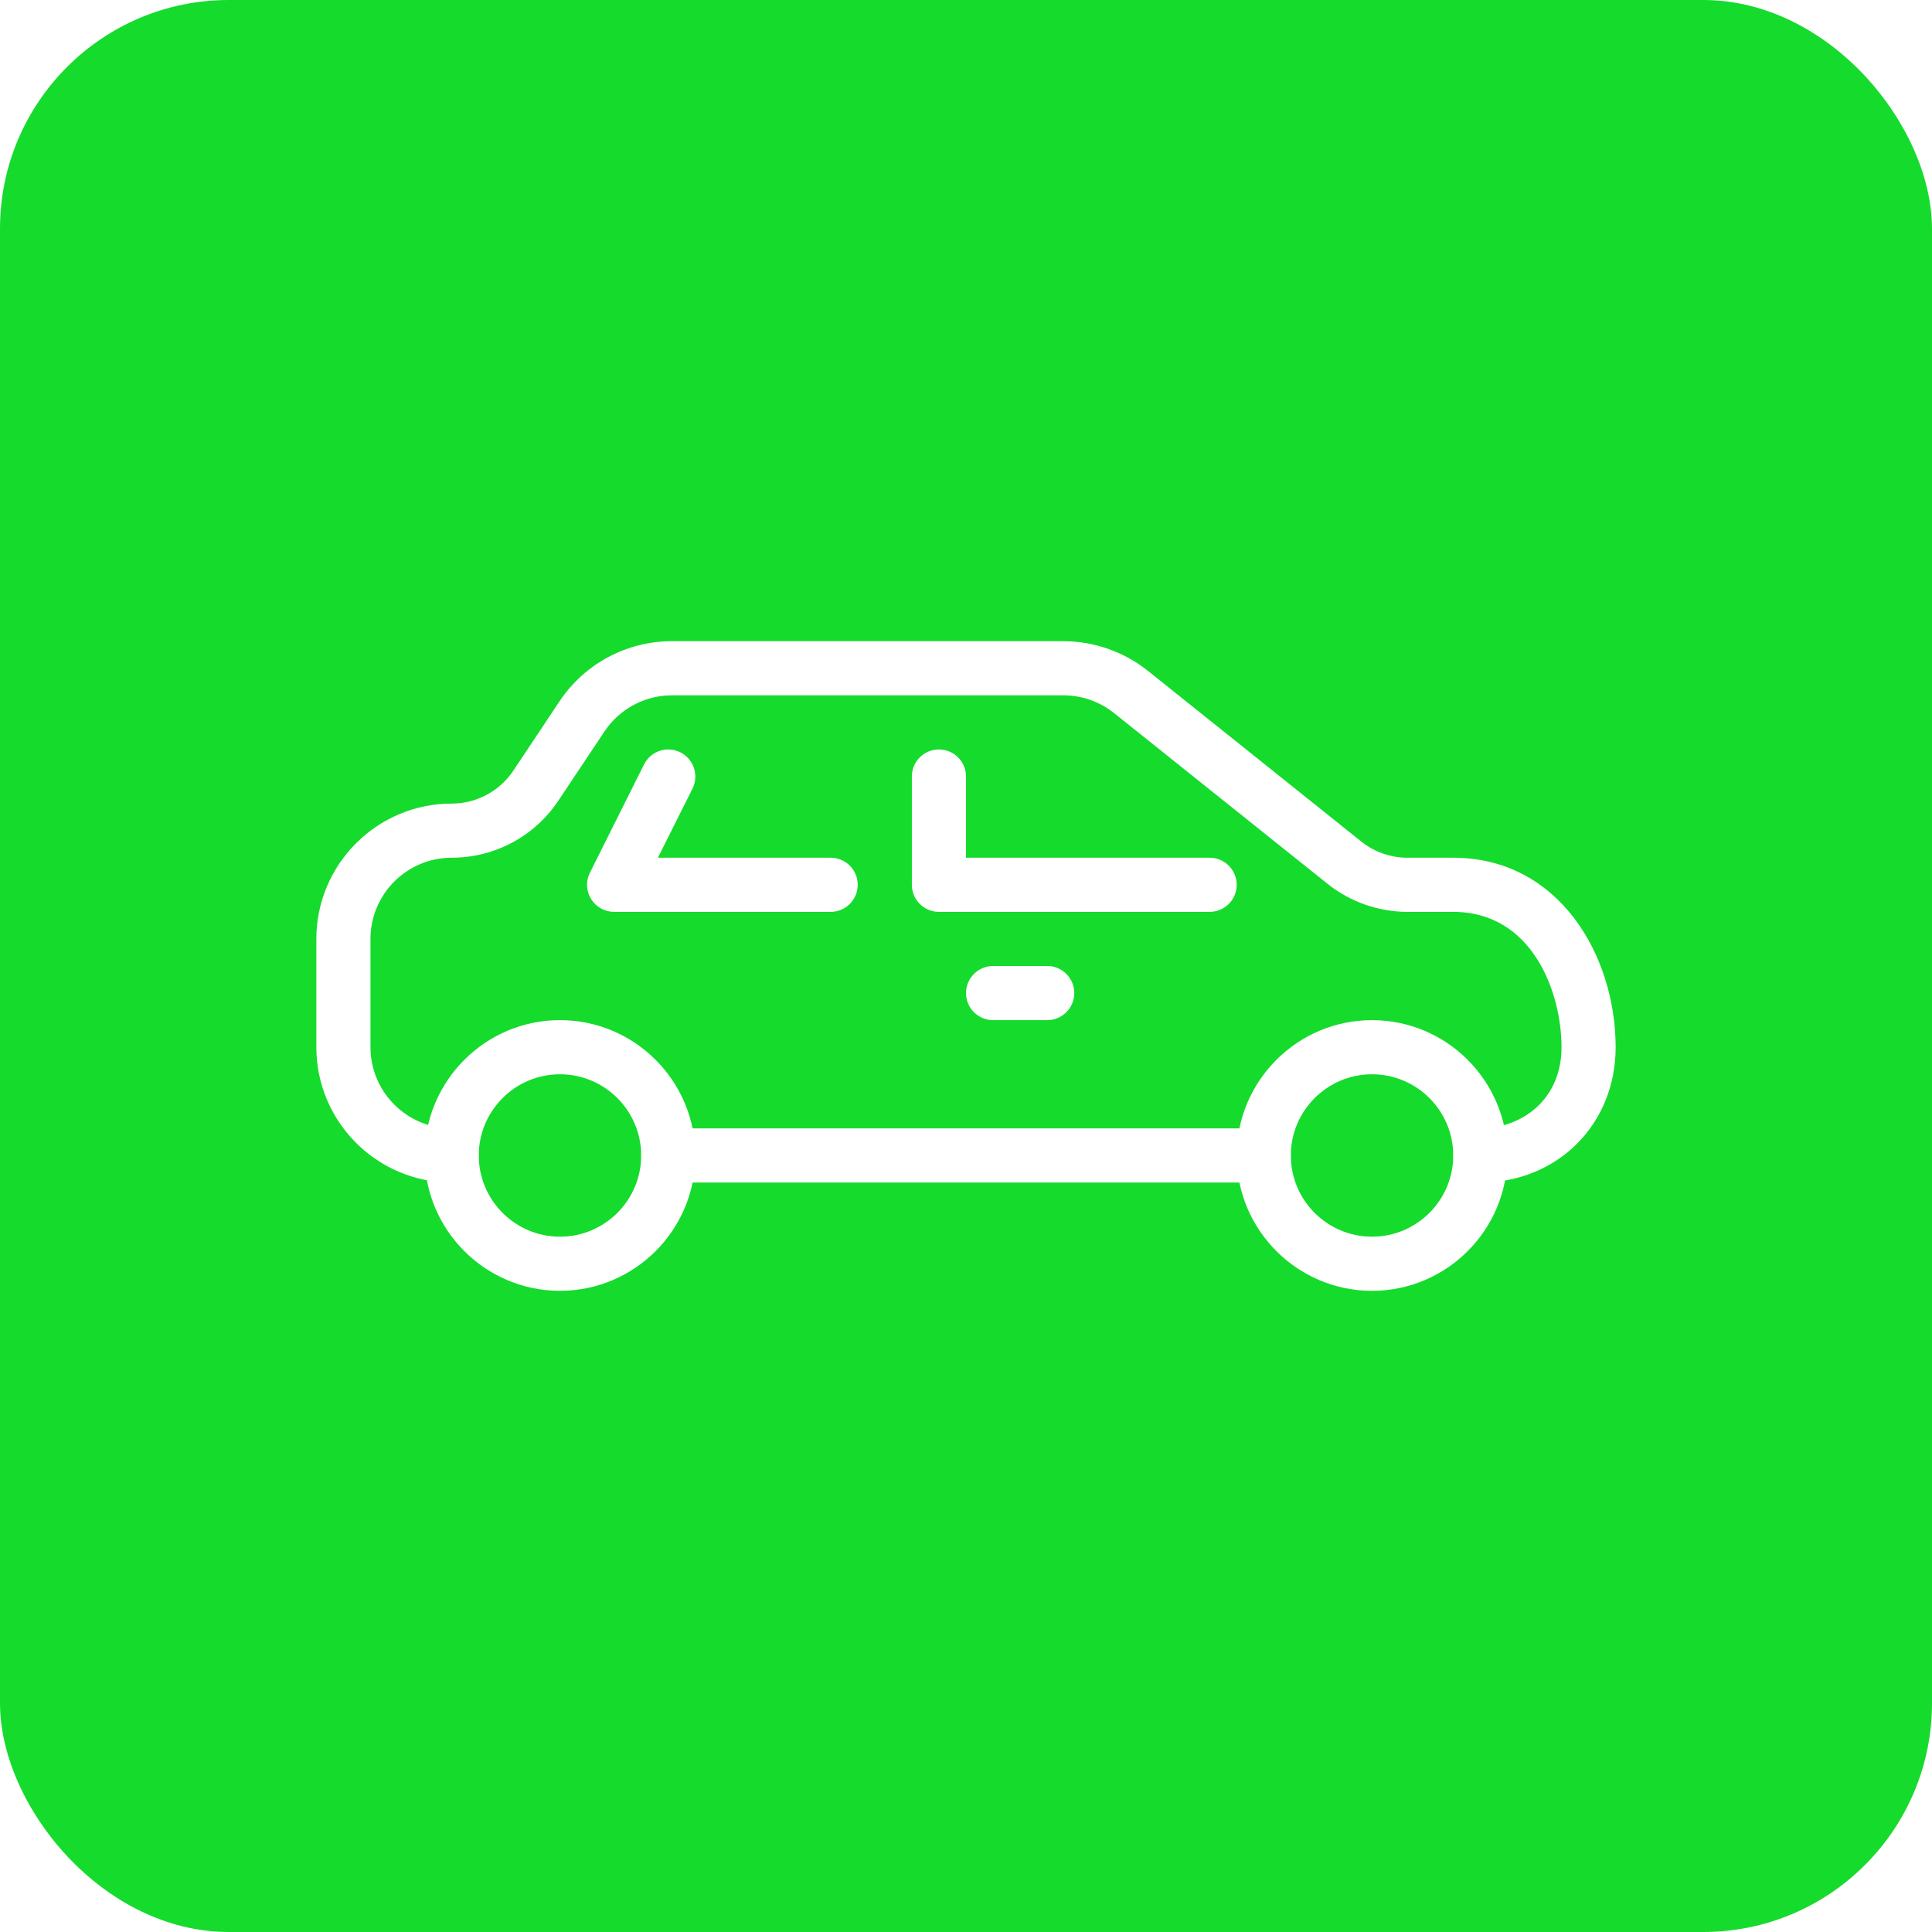
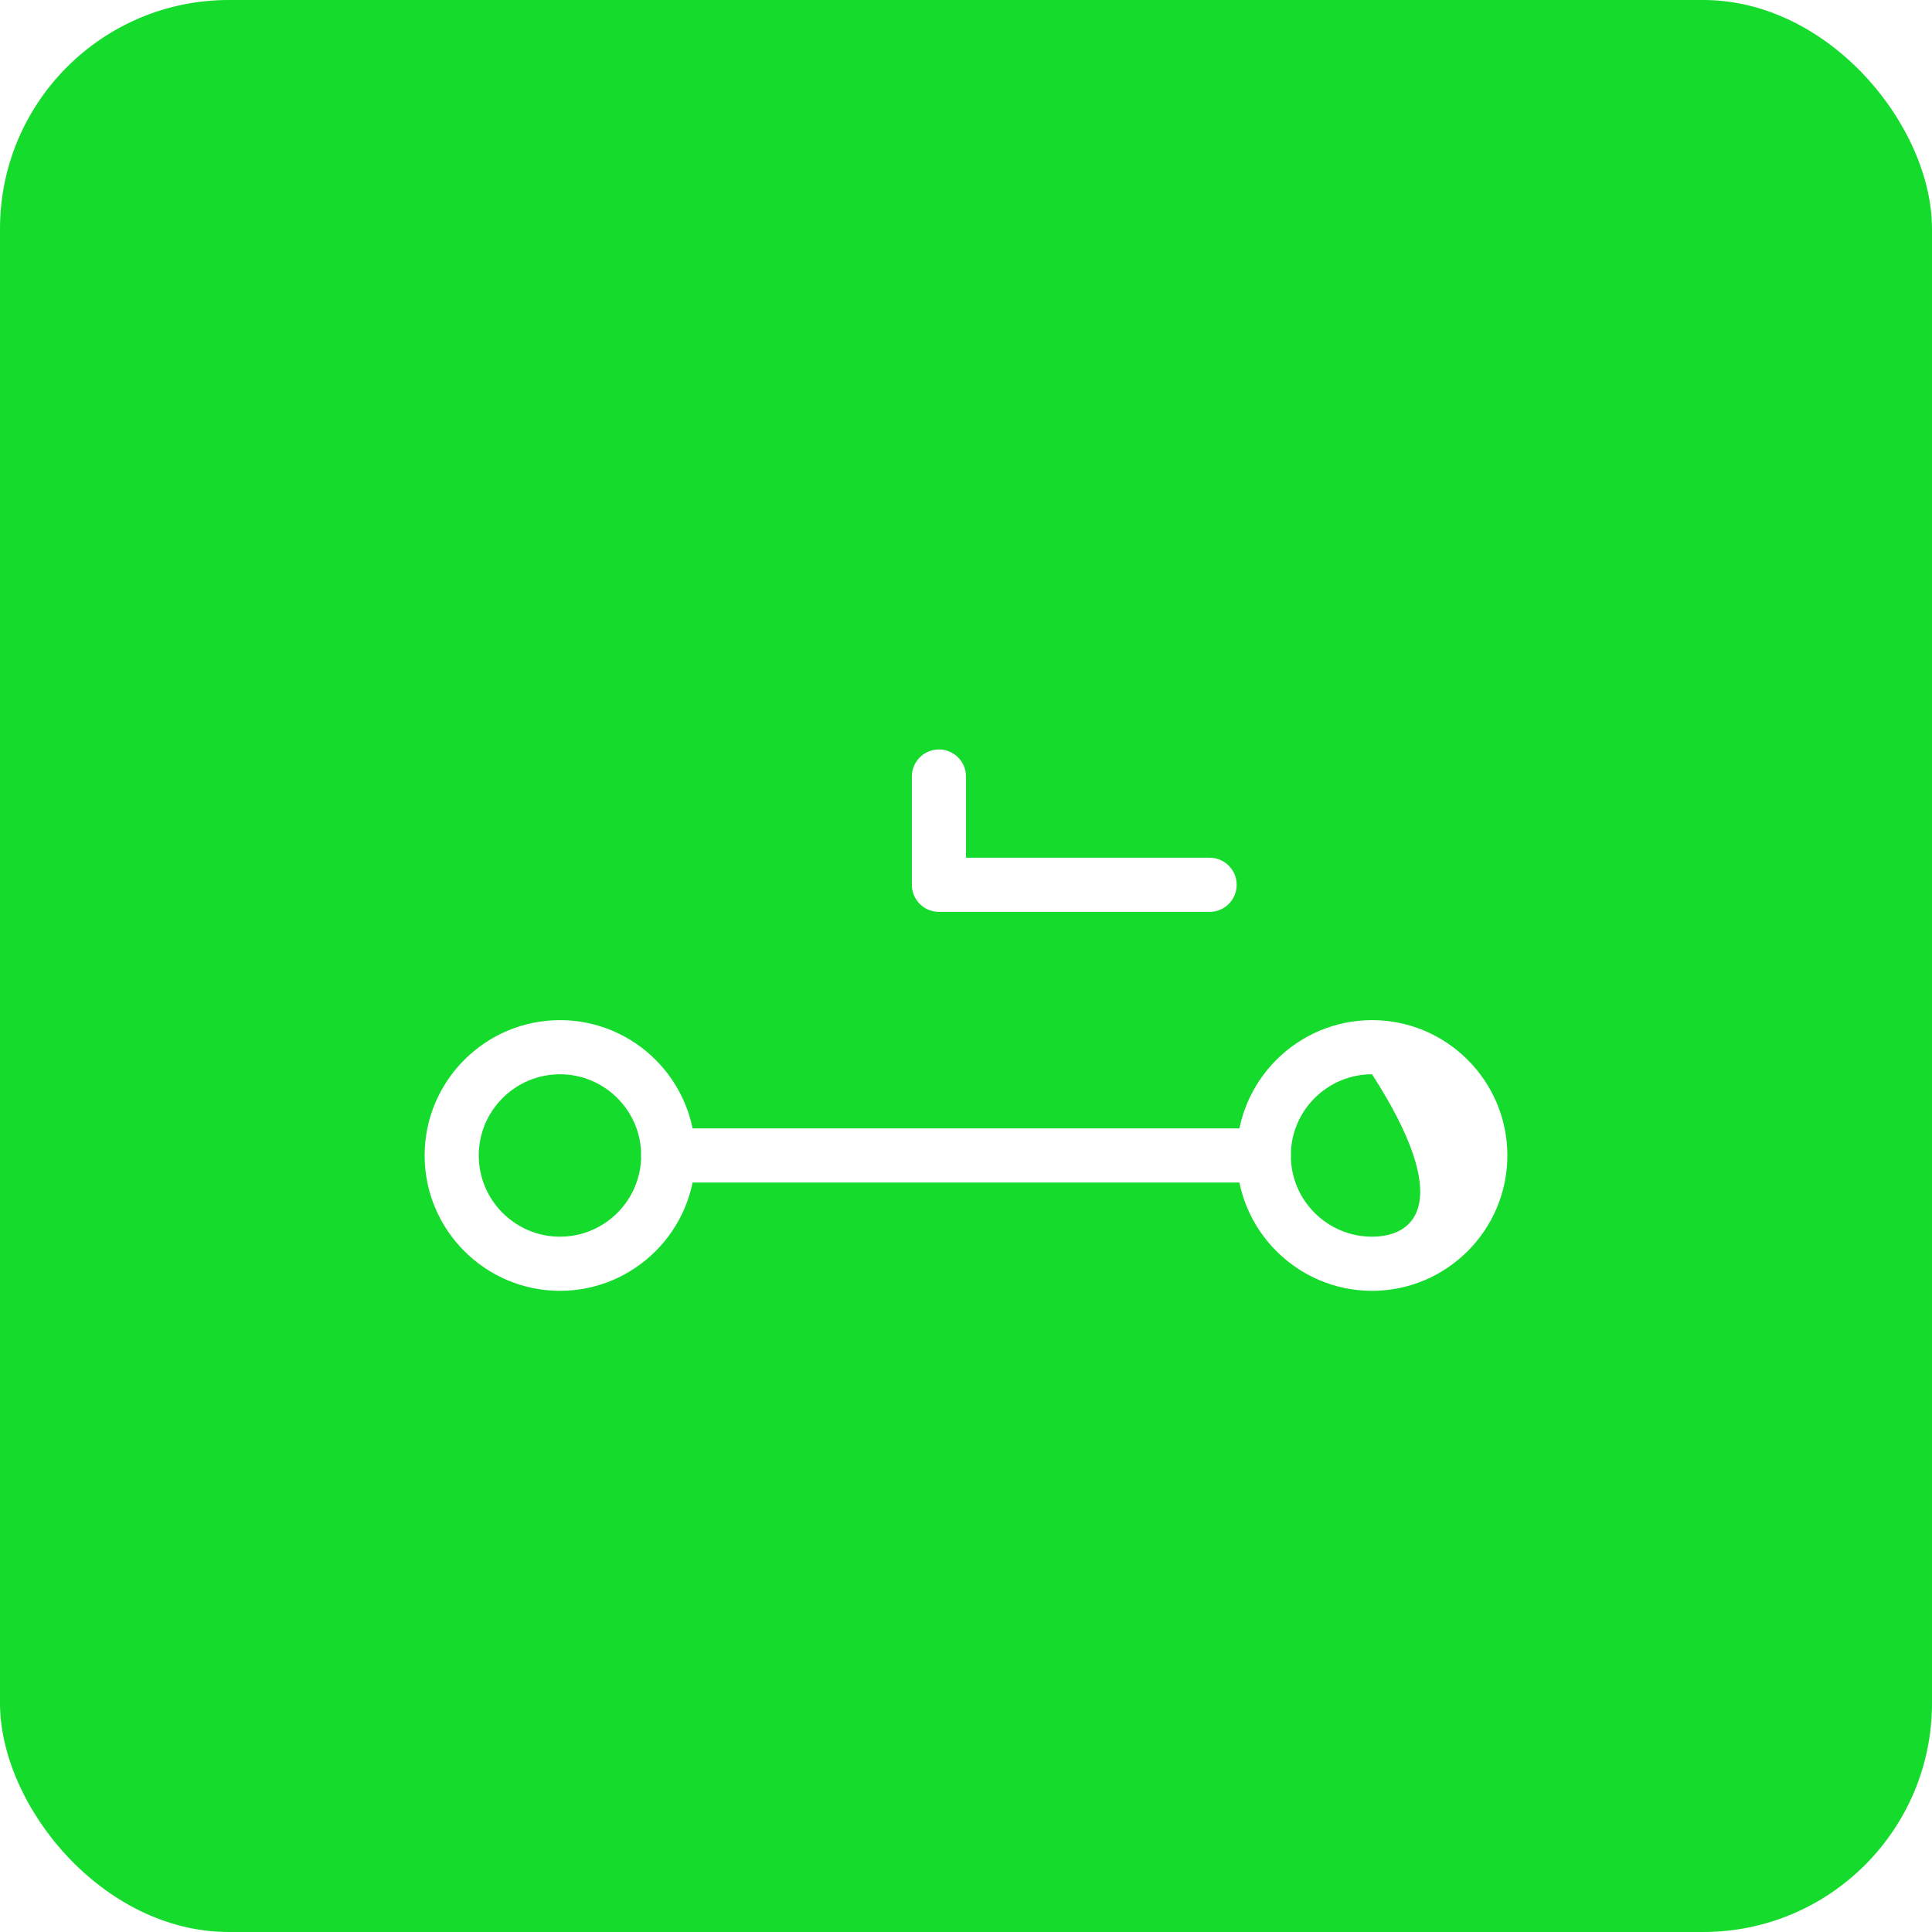
<svg xmlns="http://www.w3.org/2000/svg" width="684" height="684" viewBox="0 0 684 684" fill="none">
  <g filter="url(#filter0_i)">
    <rect width="684" height="684" rx="81" fill="#15DB2D" />
  </g>
  <path d="M198.25 361.166C171.839 361.166 150.334 382.671 150.334 409.083C150.334 435.494 171.839 457 198.25 457C224.661 457 246.166 435.495 246.166 409.084C246.166 382.672 224.661 361.166 198.25 361.166ZM198.25 437.834C182.399 437.834 169.5 424.935 169.5 409.084C169.5 393.232 182.399 380.334 198.25 380.334C214.101 380.334 227 393.232 227 409.084C227 424.934 214.101 437.834 198.25 437.834Z" fill="white" />
-   <path d="M485.75 361.166C459.339 361.166 437.834 382.671 437.834 409.083C437.834 435.494 459.339 457 485.75 457C512.161 457 533.666 435.495 533.666 409.084C533.666 382.672 512.161 361.166 485.75 361.166ZM485.75 437.834C469.899 437.834 457 424.935 457 409.084C457 393.232 469.899 380.334 485.75 380.334C501.601 380.334 514.5 393.232 514.5 409.084C514.5 424.934 501.601 437.834 485.75 437.834Z" fill="white" />
-   <path d="M514.5 303.666H498.285C492.362 303.666 486.555 301.635 481.916 297.916L406.4 237.503C397.929 230.738 387.291 227 376.461 227H237.925C221.864 227 206.971 234.974 198.059 248.333L181.748 272.827C176.86 280.13 168.695 284.5 159.916 284.5C133.505 284.5 112 306.005 112 332.416V370.75C112 397.161 133.505 418.666 159.916 418.666C165.206 418.666 169.5 414.373 169.5 409.083C169.5 403.793 165.206 399.5 159.916 399.5C144.065 399.5 131.166 386.601 131.166 370.75V332.416C131.166 316.565 144.065 303.666 159.916 303.666C175.135 303.666 189.241 296.115 197.694 283.445L214.005 258.969C219.353 250.958 228.304 246.165 237.925 246.165H376.461C382.978 246.165 389.341 248.408 394.44 252.472L469.956 312.865C477.949 319.287 488.03 322.832 498.304 322.832H514.5C542.617 322.832 552.834 351.486 552.834 370.748C552.834 389.627 538.382 399.498 524.084 399.498C518.794 399.498 514.5 403.792 514.5 409.082C514.5 414.372 518.794 418.665 524.084 418.665C551.396 418.666 572 398.062 572 370.75C572 338.224 551.856 303.666 514.5 303.666Z" fill="white" />
+   <path d="M485.75 361.166C459.339 361.166 437.834 382.671 437.834 409.083C437.834 435.494 459.339 457 485.75 457C512.161 457 533.666 435.495 533.666 409.084C533.666 382.672 512.161 361.166 485.75 361.166ZM485.75 437.834C469.899 437.834 457 424.935 457 409.084C457 393.232 469.899 380.334 485.75 380.334C514.5 424.934 501.601 437.834 485.75 437.834Z" fill="white" />
  <path d="M447.416 399.5H236.584C231.294 399.5 227 403.794 227 409.084C227 414.374 231.294 418.667 236.584 418.667H447.417C452.707 418.667 457.001 414.374 457.001 409.084C457.001 403.794 452.706 399.5 447.416 399.5Z" fill="white" />
  <path d="M428.25 303.666H342V274.916C342 269.626 337.706 265.333 332.416 265.333C327.126 265.333 322.833 269.626 322.833 274.916V313.25C322.833 318.54 327.126 322.834 332.416 322.834H428.25C433.54 322.834 437.834 318.54 437.834 313.25C437.834 307.96 433.54 303.666 428.25 303.666Z" fill="white" />
-   <path d="M294.084 303.666H232.922L245.17 279.21C247.527 274.476 245.611 268.726 240.876 266.349C236.123 263.991 230.393 265.889 228.015 270.642L208.849 308.976C207.354 311.927 207.526 315.474 209.27 318.291C211.014 321.109 214.1 322.834 217.416 322.834H294.083C299.373 322.834 303.666 318.54 303.666 313.25C303.666 307.96 299.374 303.666 294.084 303.666Z" fill="white" />
-   <path d="M370.75 342H351.584C346.294 342 342 346.294 342 351.584C342 356.874 346.294 361.167 351.584 361.167H370.75C376.04 361.167 380.334 356.874 380.334 351.584C380.334 346.294 376.04 342 370.75 342Z" fill="white" />
  <defs>
    <filter id="filter0_i" x="0" y="0" width="684" height="684" filterUnits="userSpaceOnUse" color-interpolation-filters="sRGB">
      <feFlood flood-opacity="0" result="BackgroundImageFix" />
      <feBlend mode="normal" in="SourceGraphic" in2="BackgroundImageFix" result="shape" />
      <feColorMatrix in="SourceAlpha" type="matrix" values="0 0 0 0 0 0 0 0 0 0 0 0 0 0 0 0 0 0 127 0" result="hardAlpha" />
      <feOffset />
      <feGaussianBlur stdDeviation="27.5" />
      <feComposite in2="hardAlpha" operator="arithmetic" k2="-1" k3="1" />
      <feColorMatrix type="matrix" values="0 0 0 0 1 0 0 0 0 1 0 0 0 0 1 0 0 0 1 0" />
      <feBlend mode="normal" in2="shape" result="effect1_innerShadow" />
    </filter>
  </defs>
</svg>